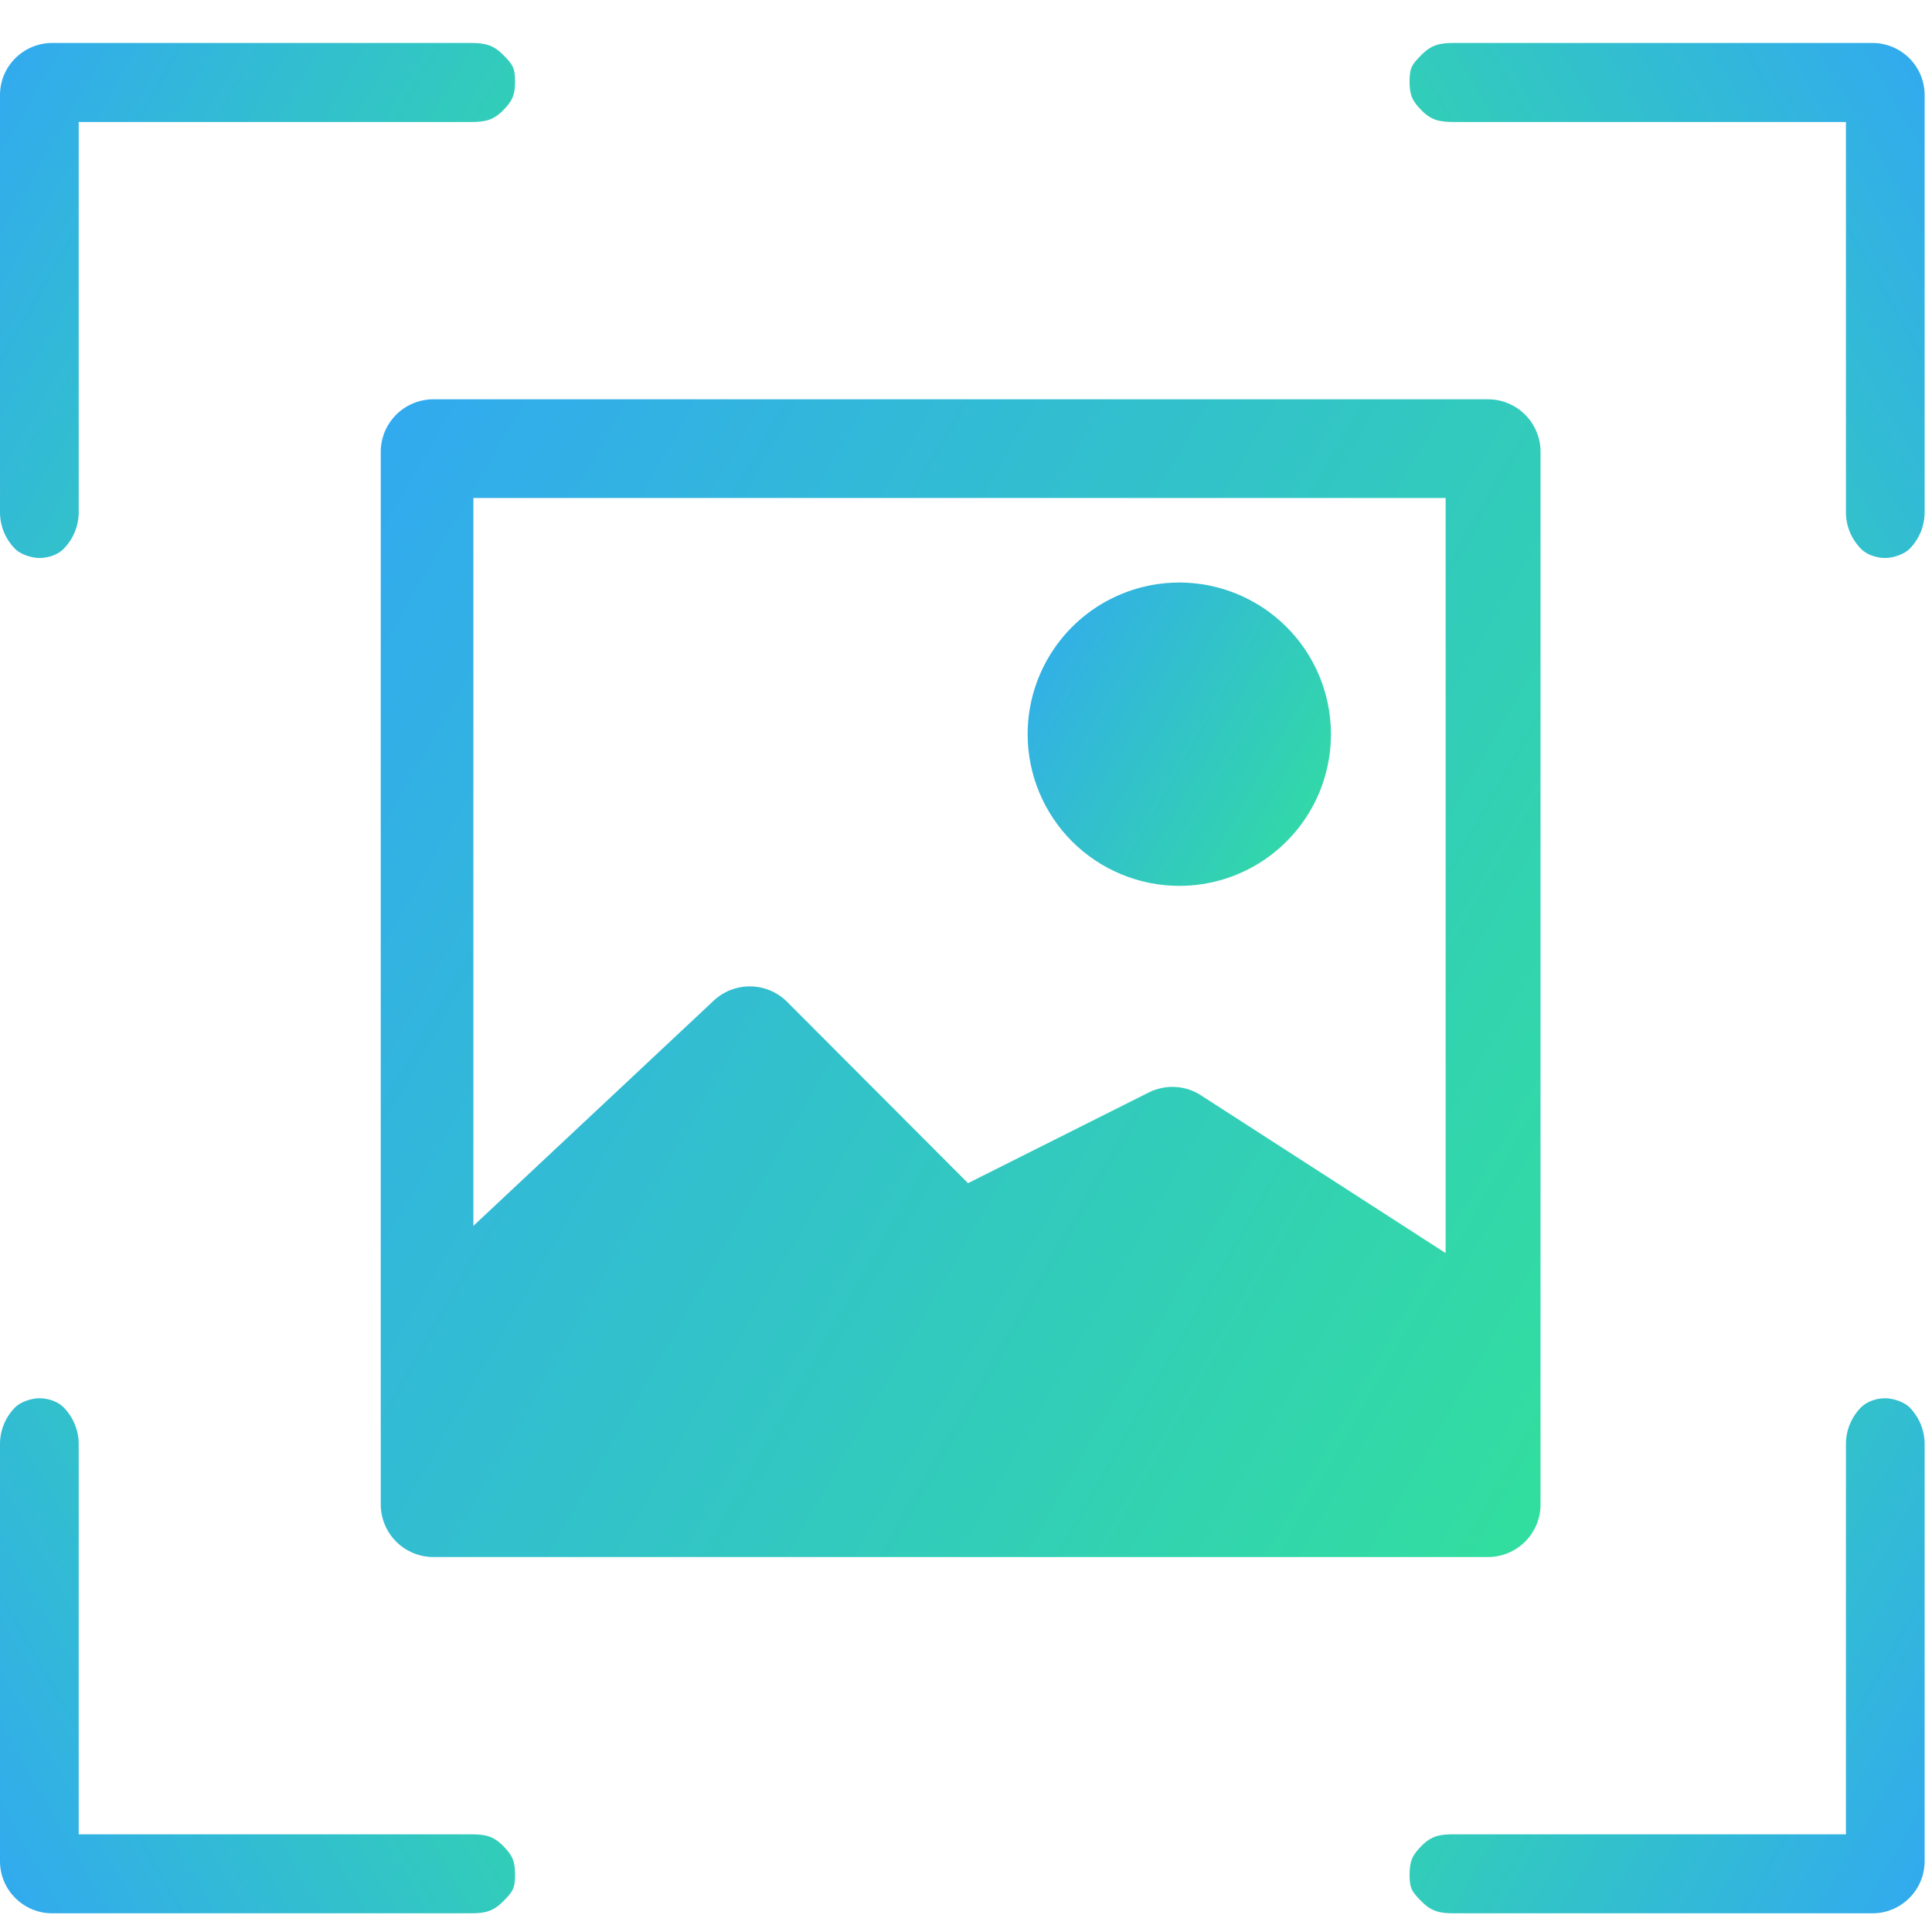
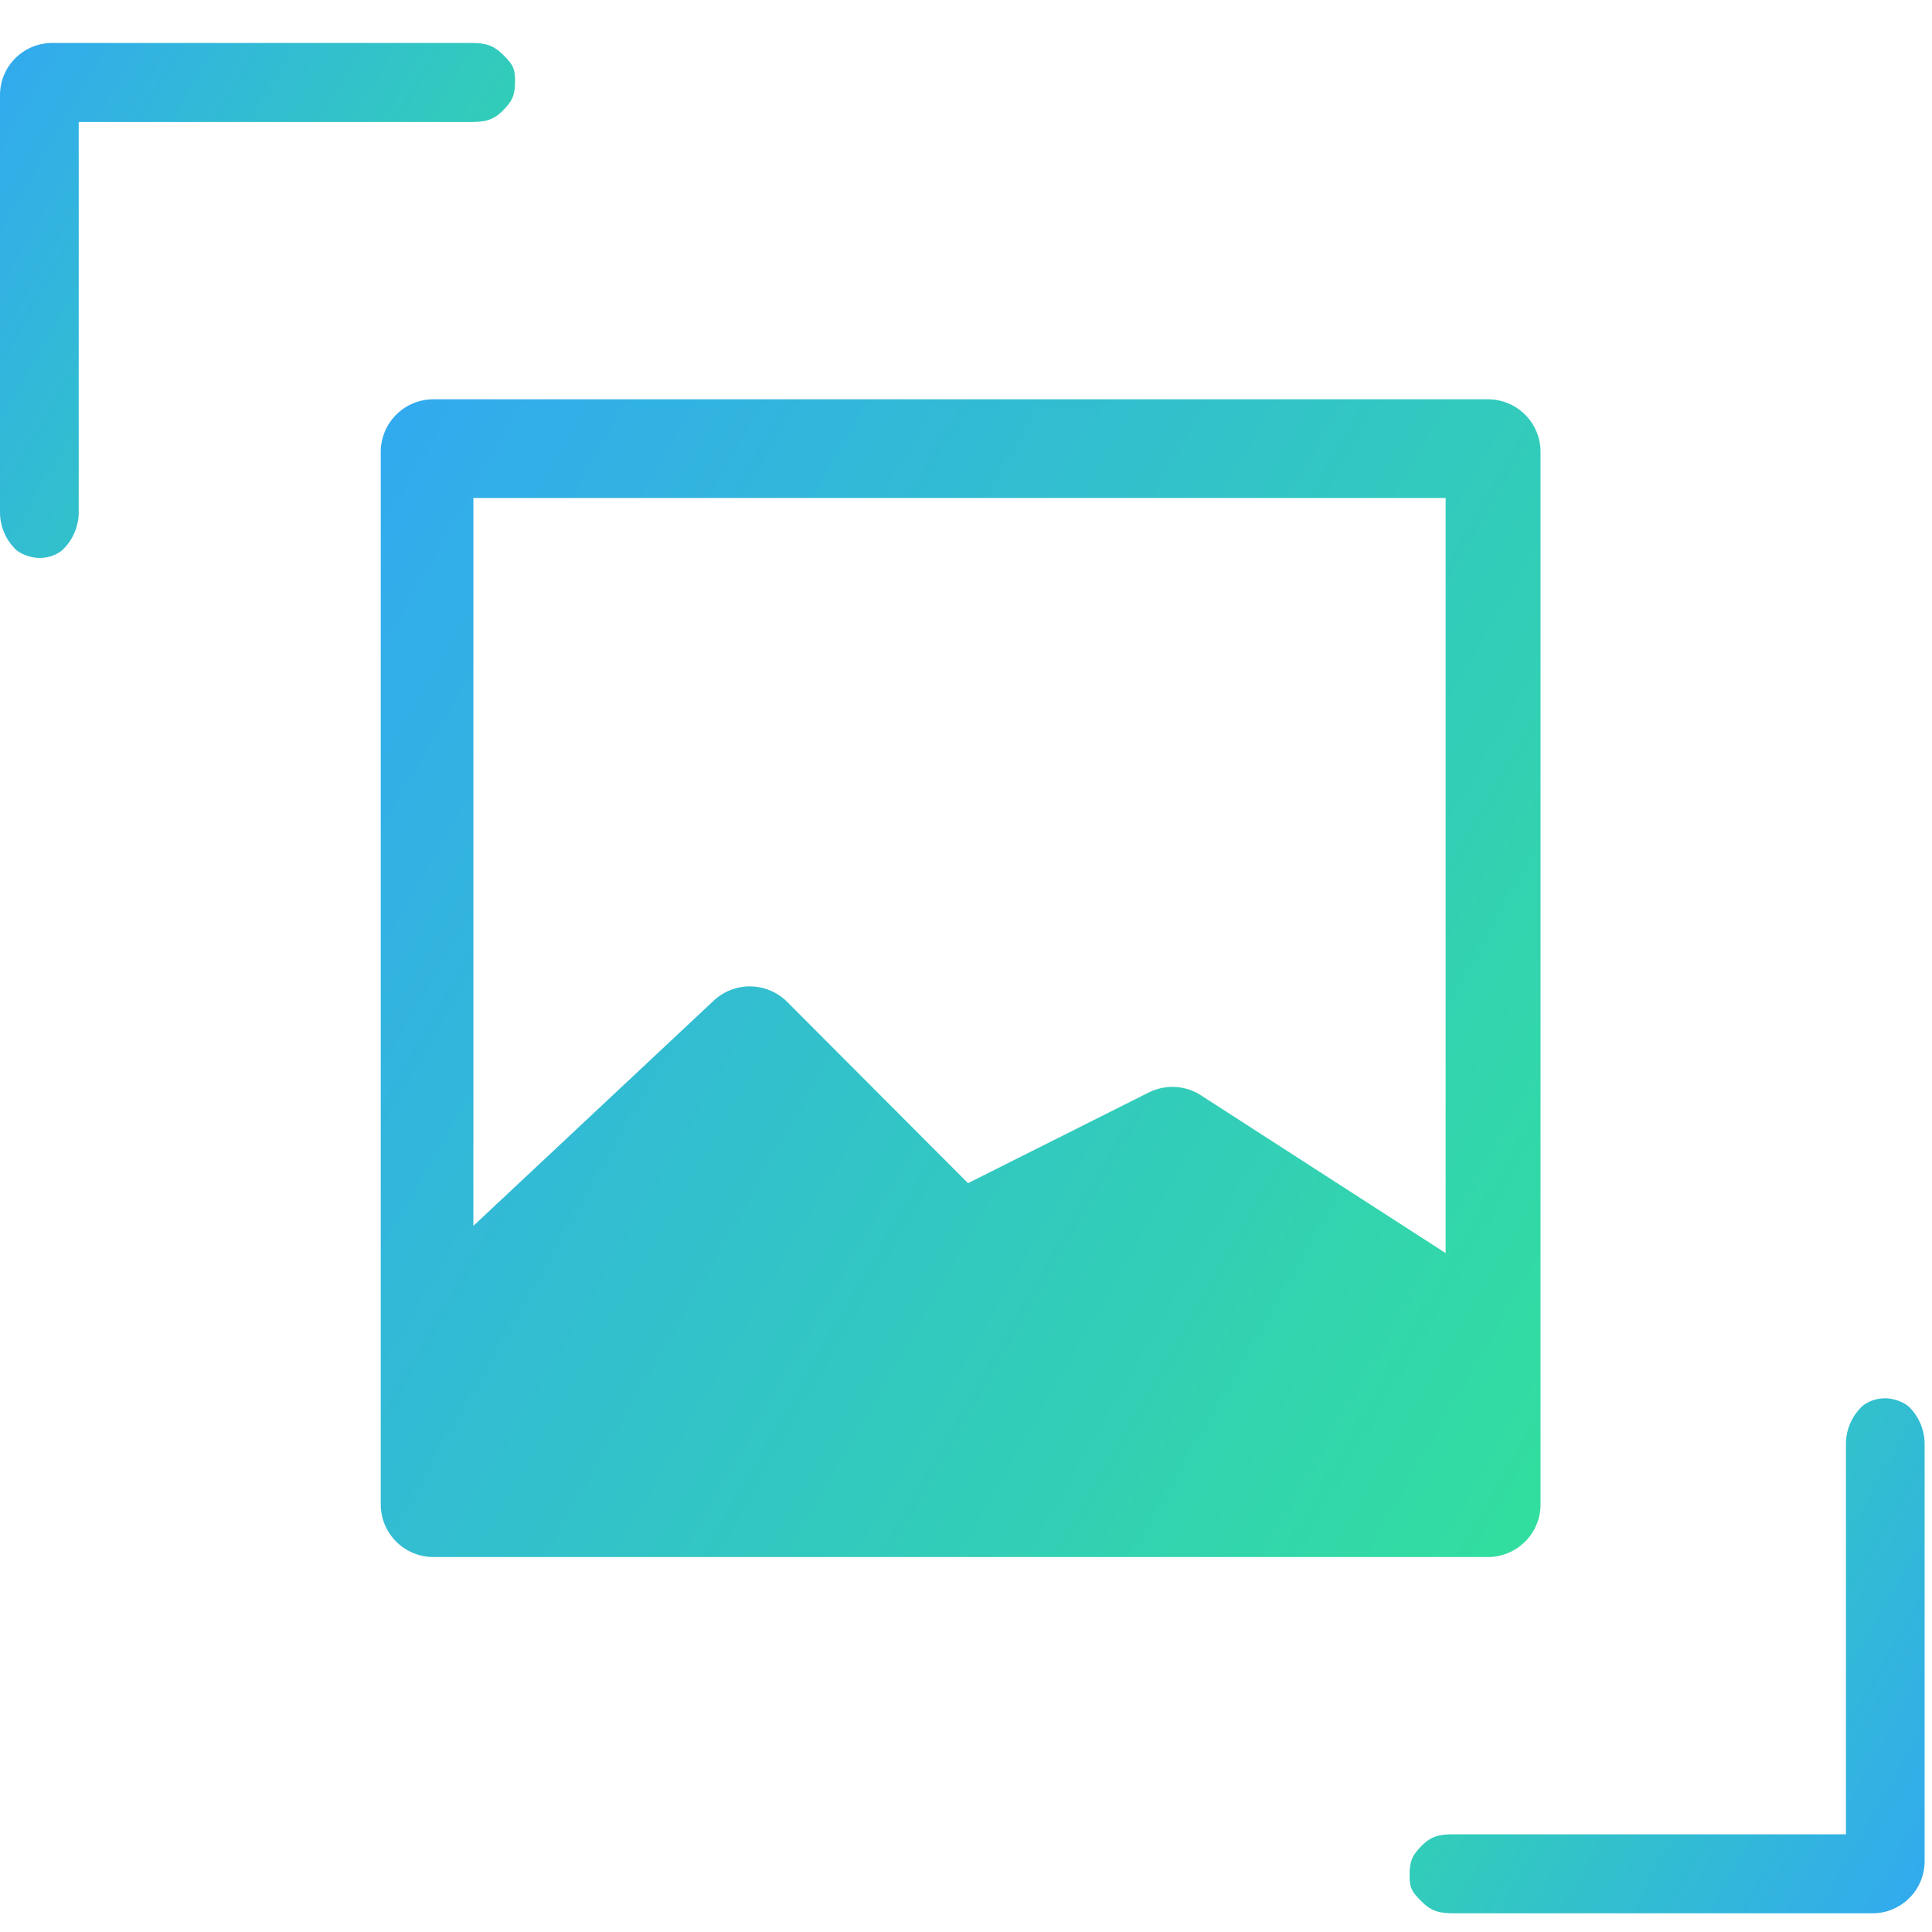
<svg xmlns="http://www.w3.org/2000/svg" width="42" height="42" viewBox="0 0 42 42" fill="none">
  <path d="M9.423 8.68C9.273 8.68 9.124 8.709 8.985 8.767C8.846 8.824 8.719 8.908 8.613 9.015C8.506 9.121 8.422 9.247 8.364 9.386C8.307 9.525 8.277 9.674 8.277 9.824V32.704C8.277 32.855 8.307 33.004 8.364 33.142C8.422 33.281 8.506 33.407 8.613 33.514C8.719 33.62 8.846 33.704 8.985 33.762C9.124 33.819 9.273 33.849 9.423 33.849H32.344C32.495 33.849 32.644 33.819 32.783 33.762C32.922 33.704 33.049 33.62 33.155 33.514C33.261 33.407 33.346 33.281 33.403 33.142C33.461 33.004 33.491 32.855 33.49 32.704V9.824C33.491 9.674 33.461 9.525 33.403 9.386C33.346 9.247 33.261 9.121 33.155 9.015C33.049 8.908 32.922 8.824 32.783 8.767C32.644 8.709 32.495 8.68 32.344 8.68H9.423ZM31.427 10.826L31.427 27.241L26.123 23.821C25.955 23.708 25.76 23.642 25.558 23.63C25.357 23.617 25.155 23.659 24.974 23.749L21.044 25.721L17.11 21.778C17.004 21.672 16.877 21.588 16.738 21.53C16.599 21.473 16.45 21.443 16.299 21.443C16.149 21.443 16 21.473 15.861 21.53C15.722 21.588 15.596 21.672 15.489 21.778L10.291 26.649V10.826L31.427 10.826Z" fill="url(#paint0_linear_15199_3429)" />
-   <path d="M25.637 19.258C26.289 19.258 26.927 19.065 27.468 18.703C28.011 18.34 28.433 17.825 28.683 17.223C28.932 16.62 28.997 15.958 28.87 15.318C28.743 14.678 28.429 14.091 27.968 13.63C27.507 13.169 26.919 12.855 26.28 12.727C25.64 12.6 24.978 12.665 24.375 12.915C23.773 13.164 23.258 13.587 22.896 14.13C22.533 14.672 22.34 15.309 22.34 15.961C22.34 16.835 22.688 17.674 23.306 18.292C23.924 18.91 24.763 19.257 25.637 19.258Z" fill="url(#paint1_linear_15199_3429)" />
-   <path d="M0.857 30.397C1.078 30.397 1.273 30.485 1.378 30.59C1.484 30.696 1.567 30.821 1.624 30.959C1.681 31.096 1.711 31.243 1.711 31.392V39.876H10.228C10.529 39.876 10.714 39.905 10.927 40.118C11.14 40.33 11.197 40.459 11.197 40.76C11.197 41.06 11.14 41.133 10.927 41.345C10.714 41.558 10.529 41.594 10.228 41.594H1.137C0.987 41.594 0.839 41.565 0.701 41.508C0.564 41.451 0.438 41.367 0.333 41.262C0.227 41.157 0.143 41.032 0.086 40.894C0.029 40.757 0 40.609 0 40.46V31.392C0 31.243 0.029 31.096 0.086 30.959C0.143 30.821 0.227 30.696 0.333 30.59C0.438 30.485 0.668 30.397 0.857 30.397Z" fill="url(#paint2_linear_15199_3429)" />
  <path d="M40.983 30.397C40.762 30.397 40.567 30.485 40.462 30.59C40.356 30.696 40.273 30.821 40.215 30.959C40.158 31.096 40.129 31.243 40.129 31.392V39.876H31.612C31.311 39.876 31.126 39.905 30.913 40.118C30.7 40.33 30.643 40.459 30.643 40.76C30.643 41.06 30.7 41.133 30.913 41.345C31.126 41.558 31.311 41.594 31.612 41.594H40.703C40.853 41.594 41.001 41.565 41.139 41.508C41.276 41.451 41.401 41.367 41.507 41.262C41.613 41.157 41.696 41.032 41.754 40.894C41.81 40.757 41.84 40.609 41.84 40.46V31.392C41.84 31.243 41.81 31.096 41.754 30.959C41.696 30.821 41.613 30.696 41.507 30.59C41.401 30.485 41.171 30.397 40.983 30.397Z" fill="url(#paint3_linear_15199_3429)" />
-   <path d="M40.983 12.13C40.762 12.13 40.567 12.042 40.462 11.937C40.356 11.831 40.273 11.706 40.215 11.569C40.158 11.431 40.129 11.284 40.129 11.135V2.652H31.612C31.311 2.652 31.126 2.622 30.913 2.409C30.7 2.197 30.643 2.068 30.643 1.768C30.643 1.467 30.7 1.395 30.913 1.182C31.126 0.97 31.311 0.934 31.612 0.934H40.703C40.853 0.934 41.001 0.963 41.139 1.02C41.276 1.077 41.401 1.16 41.507 1.265C41.613 1.371 41.696 1.496 41.754 1.633C41.81 1.771 41.84 1.918 41.84 2.067V11.135C41.84 11.284 41.81 11.431 41.754 11.569C41.696 11.706 41.613 11.831 41.507 11.937C41.401 12.042 41.171 12.13 40.983 12.13Z" fill="url(#paint4_linear_15199_3429)" />
  <path d="M0.857 12.13C1.078 12.13 1.273 12.042 1.378 11.937C1.484 11.831 1.567 11.706 1.624 11.569C1.681 11.431 1.711 11.284 1.711 11.135V2.652H10.228C10.529 2.652 10.714 2.622 10.927 2.409C11.14 2.197 11.197 2.068 11.197 1.768C11.197 1.467 11.14 1.395 10.927 1.182C10.714 0.97 10.529 0.934 10.228 0.934H1.137C0.987 0.934 0.839 0.963 0.701 1.02C0.564 1.077 0.438 1.16 0.333 1.265C0.227 1.371 0.143 1.496 0.086 1.633C0.029 1.771 0 1.918 0 2.067V11.135C0 11.284 0.029 11.431 0.086 11.569C0.143 11.706 0.227 11.831 0.333 11.937C0.438 12.042 0.668 12.13 0.857 12.13Z" fill="url(#paint5_linear_15199_3429)" />
  <defs>
    <linearGradient id="paint0_linear_15199_3429" x1="5.775" y1="1.033" x2="41.029" y2="21.237" gradientUnits="userSpaceOnUse">
      <stop stop-color="#32A0FE" />
      <stop offset="1" stop-color="#32DF9D" />
    </linearGradient>
    <linearGradient id="paint1_linear_15199_3429" x1="21.686" y1="10.661" x2="30.913" y2="15.94" gradientUnits="userSpaceOnUse">
      <stop stop-color="#32A0FE" />
      <stop offset="1" stop-color="#32DF9D" />
    </linearGradient>
    <linearGradient id="paint2_linear_15199_3429" x1="-1.111" y1="44.996" x2="14.558" y2="36.031" gradientUnits="userSpaceOnUse">
      <stop stop-color="#32A0FE" />
      <stop offset="1" stop-color="#32DF9D" />
    </linearGradient>
    <linearGradient id="paint3_linear_15199_3429" x1="42.951" y1="44.996" x2="27.282" y2="36.031" gradientUnits="userSpaceOnUse">
      <stop stop-color="#32A0FE" />
      <stop offset="1" stop-color="#32DF9D" />
    </linearGradient>
    <linearGradient id="paint4_linear_15199_3429" x1="42.951" y1="-2.468" x2="27.282" y2="6.496" gradientUnits="userSpaceOnUse">
      <stop stop-color="#32A0FE" />
      <stop offset="1" stop-color="#32DF9D" />
    </linearGradient>
    <linearGradient id="paint5_linear_15199_3429" x1="-1.111" y1="-2.468" x2="14.558" y2="6.496" gradientUnits="userSpaceOnUse">
      <stop stop-color="#32A0FE" />
      <stop offset="1" stop-color="#32DF9D" />
    </linearGradient>
  </defs>
</svg>